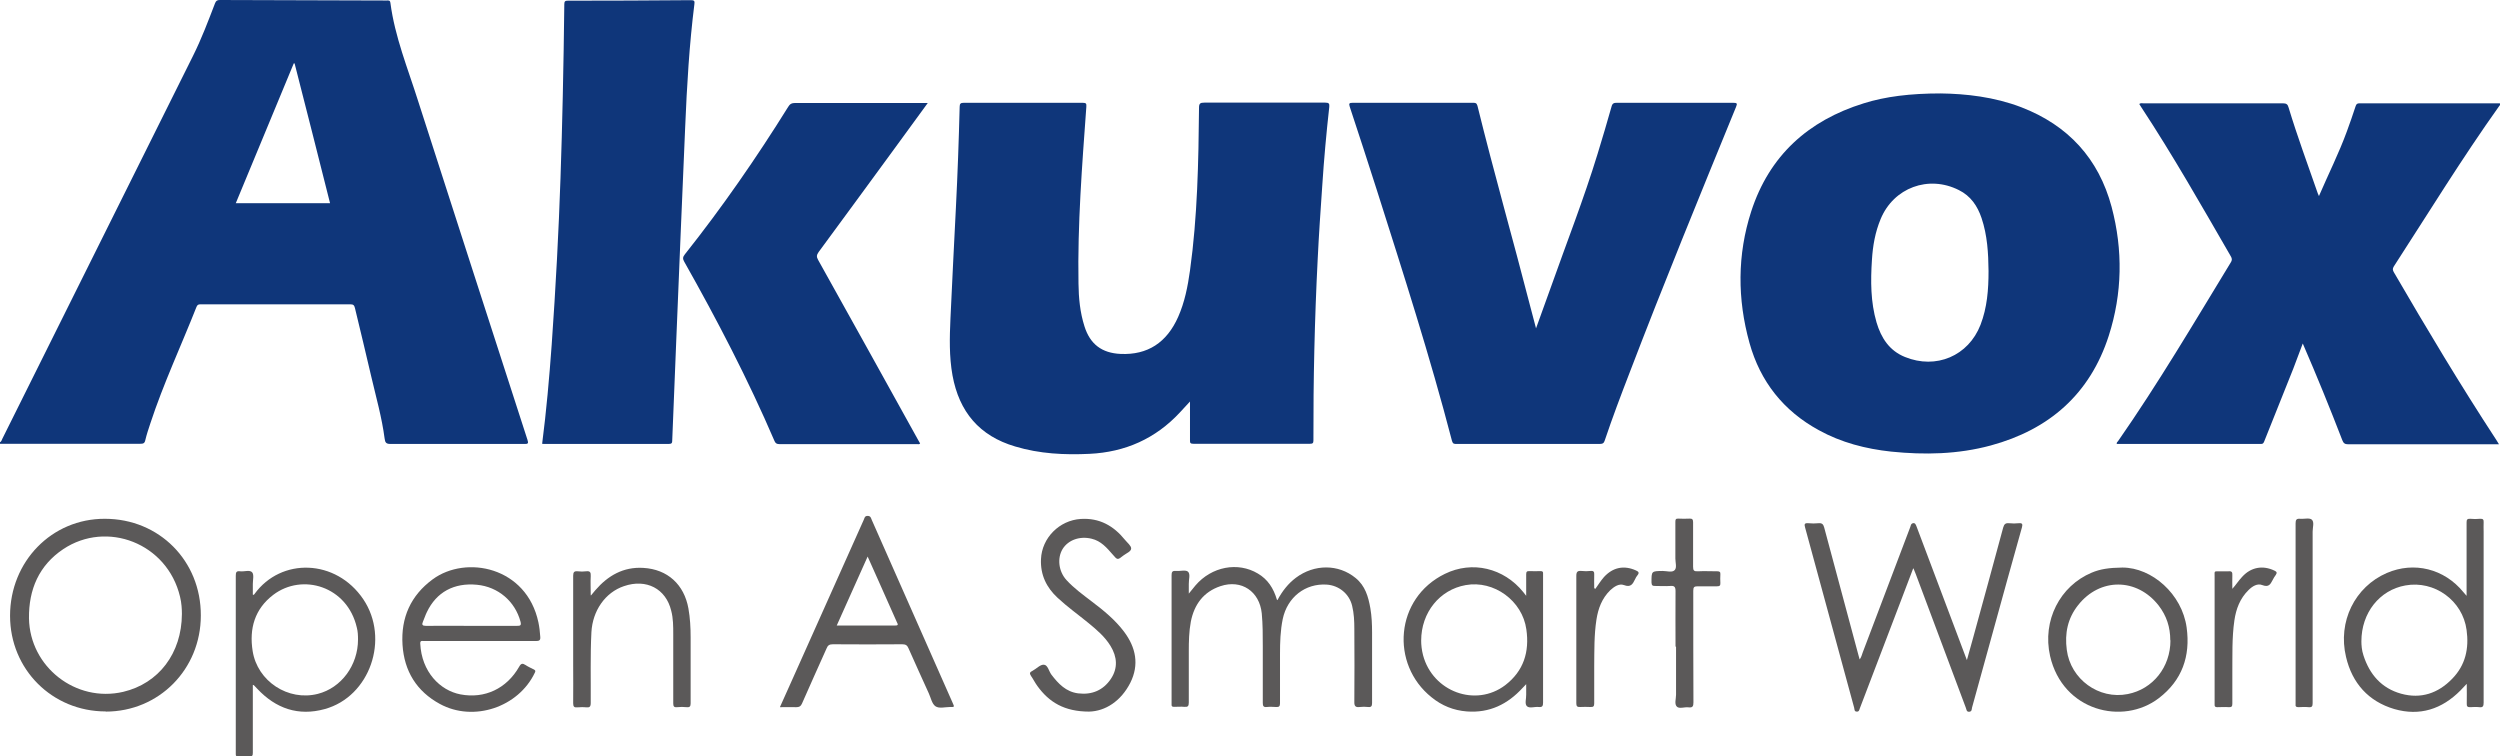
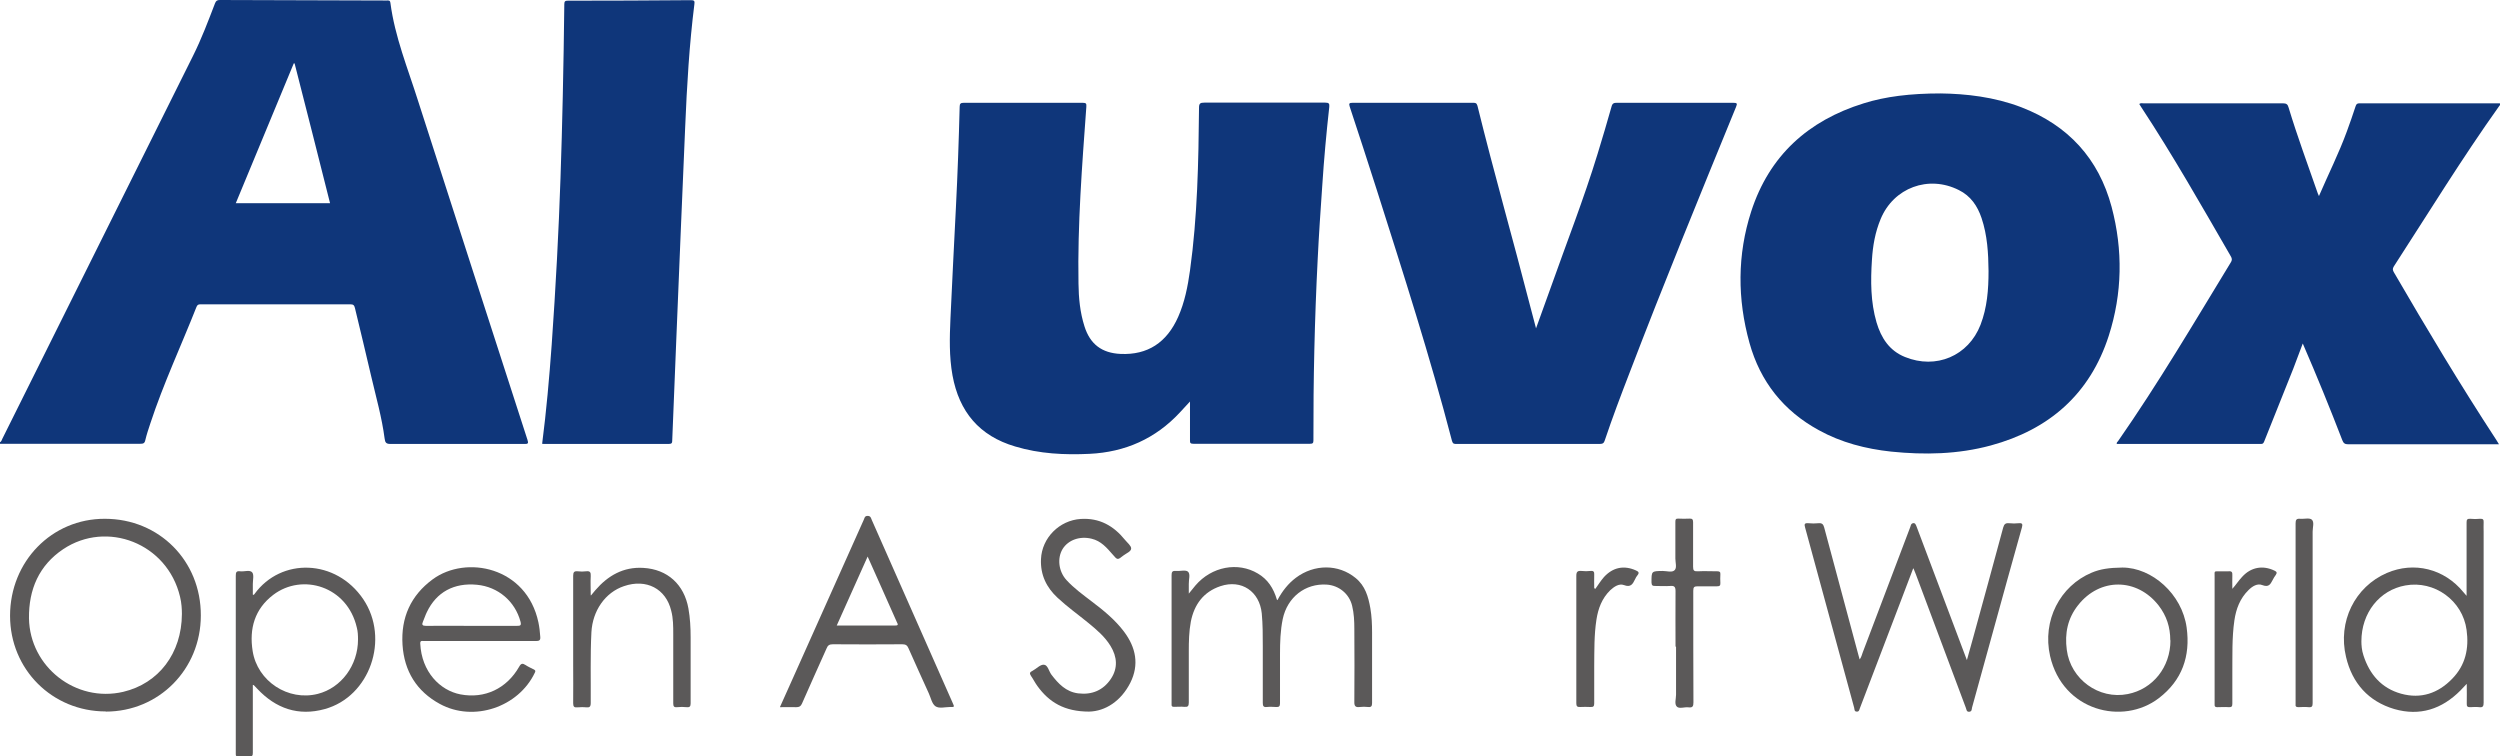
<svg xmlns="http://www.w3.org/2000/svg" id="Layer_2" data-name="Layer 2" viewBox="0 0 146.64 44.37">
  <defs>
    <style>
      .cls-1 {
        fill: #0f367a;
      }

      .cls-1, .cls-2 {
        stroke-width: 0px;
      }

      .cls-2 {
        fill: #5b5959;
      }
    </style>
  </defs>
  <g id="Layer_1-2" data-name="Layer 1">
    <g>
      <path class="cls-1" d="m0,25.94c.09-.04.1-.14.14-.21C3.87,18.25,7.59,10.76,11.32,3.28c.5-1,.89-2.04,1.29-3.08C12.67.04,12.74,0,12.9,0c3.26.01,6.52.02,9.78.03.1,0,.2-.03.22.14.26,1.99,1.02,3.84,1.62,5.74,2.13,6.64,4.28,13.26,6.42,19.89.07.21.03.25-.19.24-2.62,0-5.23,0-7.85,0-.25,0-.31-.08-.34-.32-.16-1.23-.5-2.42-.78-3.62-.31-1.35-.64-2.69-.96-4.03-.04-.17-.1-.22-.27-.22-2.92,0-5.83,0-8.75,0-.12,0-.21,0-.27.14-.9,2.28-1.94,4.5-2.71,6.84-.11.33-.22.66-.3,1-.04.18-.13.2-.29.2-2.08,0-4.16,0-6.23,0-.67,0-1.34,0-2,0v-.1ZM17.28,3.72h-.05c-1.13,2.73-2.26,5.45-3.4,8.2h5.53c-.69-2.74-1.38-5.47-2.08-8.2Z" />
      <path class="cls-1" d="m69.81,23.54c-.23.25-.41.45-.6.65-1.43,1.54-3.21,2.33-5.3,2.43-1.47.07-2.93,0-4.36-.43-2.11-.62-3.29-2.04-3.68-4.17-.2-1.11-.17-2.22-.12-3.34.1-2.17.21-4.34.32-6.51.1-1.97.17-3.94.22-5.91,0-.18.06-.23.24-.23,2.32,0,4.64,0,6.97,0,.19,0,.24.03.22.24-.25,3.45-.52,6.9-.46,10.36.01.85.09,1.69.35,2.51.33,1.05,1.02,1.57,2.12,1.62,1.58.07,2.71-.66,3.38-2.18.38-.86.56-1.78.69-2.71.44-3.17.5-6.36.53-9.55,0-.25.07-.3.31-.3,2.36,0,4.73,0,7.09,0,.21,0,.26.05.24.25-.17,1.53-.31,3.06-.41,4.6-.1,1.45-.2,2.89-.27,4.34-.18,3.54-.26,7.08-.25,10.62,0,.16-.04.2-.2.2-2.28,0-4.56,0-6.84,0-.16,0-.21-.04-.2-.2,0-.75,0-1.5,0-2.31Z" />
      <path class="cls-1" d="m113.82,5.48c1.49.02,3.15.2,4.74.81,2.75,1.06,4.54,3.01,5.3,5.85.67,2.53.63,5.07-.17,7.56-1.1,3.41-3.49,5.5-6.92,6.43-1.92.52-3.88.56-5.84.36-1.49-.16-2.93-.53-4.25-1.26-2.07-1.13-3.43-2.85-4.06-5.11-.72-2.58-.72-5.18.1-7.72,1.06-3.27,3.34-5.33,6.6-6.34,1.27-.4,2.74-.58,4.51-.58Zm2.82,10.42c-.01-1.05-.07-2.1-.41-3.11-.24-.71-.64-1.3-1.33-1.64-1.78-.9-3.83-.14-4.59,1.7-.32.77-.46,1.57-.51,2.4-.08,1.23-.08,2.46.27,3.66.27.91.75,1.66,1.67,2.03,1.82.74,3.72-.06,4.43-1.89.39-1.01.47-2.07.47-3.14Z" />
      <path class="cls-1" d="m135.07,20.15c-.19.51-.37.99-.55,1.46-.57,1.43-1.14,2.85-1.71,4.28-.04.1-.08.16-.2.15-2.81,0-5.62,0-8.43,0,0,0-.02,0-.02,0-.02-.08.04-.12.08-.17,2.36-3.39,4.46-6.95,6.61-10.48.1-.16.06-.26-.02-.39-1.7-2.94-3.38-5.9-5.25-8.74-.03-.05-.07-.11-.1-.16.08-.07.17-.04.24-.04,2.73,0,5.46,0,8.19,0,.2,0,.28.06.33.25.51,1.69,1.13,3.36,1.71,5.03.02.05.04.09.07.16.55-1.28,1.17-2.51,1.64-3.8.18-.49.35-.98.51-1.47.04-.12.09-.17.22-.17,2.72,0,5.44,0,8.17,0,.03,0,.06,0,.09.01.03.07-.02.1-.05.14-2.18,3.06-4.15,6.27-6.19,9.42-.09.14-.06.23.01.35,1.93,3.32,3.9,6.61,6,9.82.05.07.09.15.16.26h-.26c-2.86,0-5.72,0-8.58,0-.2,0-.28-.06-.35-.24-.73-1.89-1.49-3.76-2.31-5.65Z" />
      <path class="cls-1" d="m90.09,19.28c.31-.85.6-1.65.88-2.44.92-2.6,1.93-5.17,2.74-7.82.28-.92.56-1.85.82-2.78.05-.19.15-.21.31-.21,2.27,0,4.55,0,6.82,0,.22,0,.26.03.17.24-2.12,5.18-4.24,10.35-6.24,15.58-.51,1.32-1.01,2.64-1.46,3.98-.05.16-.12.21-.29.21-2.8,0-5.61,0-8.41,0-.13,0-.21,0-.26-.17-1.29-4.96-2.86-9.84-4.41-14.72-.52-1.63-1.05-3.26-1.59-4.89-.06-.19-.03-.23.17-.23,2.35,0,4.71,0,7.06,0,.13,0,.21,0,.26.17.97,3.94,2.09,7.85,3.1,11.78.11.41.22.82.34,1.29Z" />
      <path class="cls-1" d="m31.8,26.03c.25-1.94.42-3.88.56-5.81.12-1.67.22-3.35.31-5.02.17-3.18.27-6.36.34-9.54.04-1.81.07-3.61.09-5.42,0-.17.06-.2.21-.2,2.4,0,4.81-.01,7.21-.03.19,0,.24.04.21.23-.3,2.39-.44,4.8-.54,7.2-.18,4.15-.35,8.3-.52,12.44-.08,1.98-.16,3.97-.24,5.95,0,.14-.02.21-.2.21-2.42,0-4.84,0-7.26,0-.06,0-.11,0-.18-.01Z" />
-       <path class="cls-1" d="m54.42,6.04c-.72.99-1.4,1.92-2.08,2.85-1.44,1.96-2.87,3.93-4.32,5.89-.12.17-.14.28-.03.47,1.96,3.51,3.91,7.03,5.86,10.55.04.07.08.14.12.21-.05.07-.12.04-.18.04-2.69,0-5.38,0-8.07,0-.15,0-.23-.04-.29-.18-1.55-3.61-3.36-7.09-5.29-10.51-.1-.17-.1-.28.03-.44,2.19-2.76,4.2-5.66,6.06-8.65.1-.17.21-.23.41-.23,2.49,0,4.99,0,7.48,0,.09,0,.17,0,.32,0Z" />
      <path class="cls-2" d="m112.22,33.34c-.26.69-.5,1.3-.73,1.92-.8,2.1-1.6,4.19-2.4,6.29-.03.08-.04.2-.18.19-.15,0-.13-.14-.15-.22-.96-3.53-1.92-7.06-2.88-10.58-.06-.2-.03-.27.2-.25.19.02.39.02.59,0,.21-.02.28.07.33.25.67,2.5,1.34,4.99,2.01,7.49.02.08.04.16.07.25.1-.13.13-.27.18-.41.93-2.45,1.86-4.91,2.79-7.36.03-.07.03-.17.12-.21.17-.06.2.07.25.19.53,1.41,1.06,2.81,1.59,4.22.45,1.19.89,2.37,1.36,3.61.13-.46.24-.87.36-1.29.59-2.16,1.19-4.32,1.77-6.49.06-.21.15-.27.35-.25.19.02.38.02.56,0,.21-.02.24.05.19.24-.29,1.02-.57,2.05-.86,3.08-.69,2.5-1.38,5-2.07,7.5-.02.09,0,.22-.16.24-.17.01-.16-.13-.2-.23-.98-2.62-1.96-5.23-2.94-7.85-.03-.08-.07-.16-.13-.32Z" />
      <path class="cls-2" d="m6.2,41.73c-3.14,0-5.61-2.47-5.61-5.61,0-3.19,2.45-5.7,5.56-5.69,3.19,0,5.64,2.47,5.63,5.67,0,3.16-2.46,5.64-5.58,5.64Zm4.47-5.72c0-.27-.02-.65-.11-1.01-.75-3.15-4.3-4.49-6.85-2.79-1.42.95-2.03,2.36-2.01,4.06.05,2.85,2.75,4.96,5.53,4.31,2.07-.49,3.43-2.25,3.44-4.57Z" />
      <path class="cls-2" d="m74.93,35.2c.29-.54.63-.97,1.08-1.31,1.08-.81,2.5-.81,3.5.01.57.46.75,1.1.87,1.78.08.47.1.94.1,1.41,0,1.38,0,2.77,0,4.15,0,.18-.05.25-.23.23-.16-.02-.33-.02-.49,0-.24.03-.33-.04-.32-.31.01-1.42.01-2.85,0-4.27,0-.46-.02-.91-.13-1.36-.17-.7-.77-1.19-1.49-1.24-1.26-.08-2.31.74-2.58,2.02-.14.68-.16,1.37-.16,2.06,0,.96,0,1.92,0,2.88,0,.17-.05.23-.22.22-.19-.01-.38-.02-.56,0-.19.02-.23-.06-.23-.24,0-1.11,0-2.21,0-3.32,0-.64,0-1.29-.06-1.93-.13-1.29-1.19-2.01-2.42-1.6-.99.33-1.54,1.07-1.74,2.08-.11.58-.12,1.17-.12,1.75,0,1,0,2,0,3,0,.21-.06.27-.26.25-.2-.02-.41,0-.61,0-.11,0-.15-.04-.14-.14,0-.04,0-.08,0-.12,0-2.48,0-4.97,0-7.45,0-.2.04-.28.25-.26.24.02.57-.08.71.04.16.14.04.47.05.72,0,.17,0,.33,0,.57.16-.2.27-.34.39-.48.95-1.11,2.49-1.4,3.66-.7.58.34.92.86,1.12,1.54Z" />
      <path class="cls-2" d="m144.68,40.12c-.15.16-.25.27-.36.38-1.09,1.1-2.39,1.52-3.88,1.09-1.52-.45-2.47-1.52-2.83-3.05-.5-2.08.52-4.12,2.39-4.93,1.6-.69,3.37-.25,4.49,1.12.05.06.1.12.19.22v-.78c0-1.17,0-2.34,0-3.52,0-.16.03-.23.21-.22.19.02.39.02.59,0,.17-.01.21.06.2.21-.01.19,0,.37,0,.56,0,3.34,0,6.67,0,10.01,0,.21-.04.3-.26.27-.17-.02-.34-.01-.51,0-.17.01-.23-.04-.22-.21.01-.36,0-.72,0-1.14Zm-6.17-2.51c0,.22.02.53.12.83.36,1.12,1.06,1.93,2.21,2.25,1.16.32,2.17-.02,3-.88.78-.8.99-1.78.84-2.86-.23-1.72-1.88-2.92-3.59-2.61-1.51.27-2.58,1.6-2.58,3.28Z" />
      <path class="cls-2" d="m14.83,40.16v.26c0,1.25,0,2.49,0,3.74,0,.15-.03.22-.2.21-.22-.01-.44,0-.66,0-.1,0-.15-.03-.14-.14,0-.04,0-.08,0-.12,0-3.44,0-6.89,0-10.33,0-.21.03-.3.26-.27.24.03.56-.1.7.06.12.14.04.45.04.68,0,.21,0,.42,0,.63.06.03.08-.01.1-.04,1.56-2.15,4.78-2.06,6.38.31,1.56,2.32.39,5.71-2.26,6.44-1.55.43-2.87-.03-3.96-1.19-.07-.07-.13-.14-.2-.21,0,0-.02,0-.06-.02Zm6.17-2.65c0-.24-.01-.47-.07-.7-.56-2.43-3.2-3.21-4.9-1.92-1.09.83-1.42,1.98-1.21,3.3.28,1.77,2.08,2.95,3.82,2.51,1.38-.35,2.36-1.68,2.36-3.19Z" />
      <path class="cls-2" d="m45.75,41.47c.24-.54.47-1.05.7-1.56,1.4-3.14,2.81-6.28,4.21-9.41.05-.1.05-.24.23-.24.19,0,.2.14.25.25,1.58,3.57,3.16,7.15,4.74,10.72.11.24.11.25-.16.24-.29,0-.64.11-.86-.05-.2-.15-.26-.49-.38-.75-.4-.88-.8-1.76-1.19-2.64-.07-.17-.16-.24-.36-.24-1.36.01-2.72.01-4.08,0-.21,0-.3.07-.37.25-.48,1.08-.97,2.15-1.44,3.23-.07.16-.16.21-.33.21-.3-.01-.6,0-.95,0Zm5.14-8.82c-.62,1.38-1.21,2.7-1.81,4.04,1.18,0,2.31,0,3.44,0,.2,0,.14-.09.09-.19-.34-.76-.67-1.51-1.01-2.27-.23-.51-.45-1.02-.71-1.59Z" />
      <path class="cls-2" d="m28.17,37.6c-1.1,0-2.2,0-3.3,0-.1,0-.23-.05-.22.15.08,1.66,1.16,2.75,2.36,2.98,1.42.27,2.71-.34,3.44-1.62.11-.2.2-.22.38-.1.15.1.31.17.47.25.1.05.13.09.07.2-.96,2.02-3.59,2.91-5.57,1.83-1.36-.74-2.09-1.92-2.19-3.47-.1-1.59.48-2.89,1.77-3.84,1.96-1.44,5.51-.73,6.2,2.52.06.28.09.56.11.85.02.21-.06.25-.26.25-1.09,0-2.18,0-3.28,0Zm-.51-.89c.89,0,1.78,0,2.66,0,.2,0,.27-.02.21-.25-.32-1.19-1.31-2.04-2.55-2.16-1.35-.13-2.38.43-2.94,1.6-.09.18-.15.38-.23.56-.08.18-.04.25.17.25.89-.01,1.78,0,2.66,0Z" />
-       <path class="cls-2" d="m89.52,34.95c0-.47,0-.86,0-1.26,0-.15.04-.2.19-.19.22.01.44,0,.66,0,.1,0,.15.03.14.14,0,.04,0,.08,0,.12,0,2.48,0,4.97,0,7.45,0,.2-.04.28-.25.26-.24-.03-.55.1-.7-.05-.14-.14-.03-.45-.04-.68,0-.18,0-.37,0-.61-.1.1-.16.16-.21.22-.88.96-1.94,1.48-3.27,1.38-.78-.06-1.47-.34-2.07-.83-2.43-1.94-2.15-5.81.78-7.24,1.61-.79,3.46-.34,4.6,1.07.05.06.09.11.18.23Zm-6.16,2.63c0,.24.03.54.11.85.57,2.15,3.09,3.07,4.82,1.76,1.08-.83,1.43-1.95,1.24-3.27-.23-1.68-1.9-2.9-3.56-2.6-1.52.27-2.61,1.6-2.61,3.26Z" />
      <path class="cls-2" d="m124.49,33.29c1.73,0,3.5,1.55,3.77,3.52.23,1.68-.27,3.1-1.63,4.14-2.11,1.62-5.64.76-6.38-2.47-.47-2.08.58-4.11,2.44-4.89.5-.21,1.01-.29,1.8-.3Zm2.81,4.27c0-.78-.22-1.44-.68-2.04-1.27-1.63-3.45-1.65-4.73-.02-.61.77-.79,1.65-.66,2.62.22,1.72,1.88,2.93,3.58,2.59,1.47-.29,2.5-1.58,2.5-3.15Z" />
      <path class="cls-2" d="m63.89,41.74c-1.47,0-2.36-.56-3.04-1.5-.14-.19-.24-.4-.38-.6-.1-.15-.06-.22.09-.29.23-.12.46-.38.67-.36.23.01.29.38.44.58.41.54.86,1.01,1.57,1.1.81.1,1.47-.18,1.92-.85.42-.63.37-1.29-.02-1.93-.33-.54-.81-.95-1.3-1.35-.6-.49-1.23-.94-1.8-1.47-.66-.61-1.02-1.35-.98-2.27.05-1.25,1.08-2.28,2.33-2.36,1.1-.07,1.93.4,2.6,1.23.13.16.36.34.36.5,0,.18-.28.28-.45.41-.35.28-.35.28-.64-.06-.34-.39-.68-.79-1.23-.92-.69-.17-1.37.07-1.7.6-.33.54-.24,1.32.23,1.83.44.48.97.86,1.49,1.26.69.52,1.36,1.07,1.88,1.76.7.93.9,1.94.37,3-.55,1.08-1.47,1.67-2.42,1.69Z" />
      <path class="cls-2" d="m34.67,34.92c.11-.13.18-.22.25-.3.74-.86,1.65-1.38,2.81-1.31,1.43.08,2.4.98,2.65,2.38.1.56.13,1.13.13,1.7,0,1.29,0,2.57,0,3.86,0,.18-.05.25-.23.23-.19-.02-.38-.02-.56,0-.19.02-.23-.05-.23-.23,0-1.35,0-2.7,0-4.05,0-.46,0-.93-.12-1.38-.31-1.29-1.46-1.89-2.77-1.44-1.1.37-1.84,1.44-1.91,2.7-.07,1.38-.03,2.77-.04,4.15,0,.23-.07.28-.27.26-.17-.02-.34-.01-.51,0-.19.02-.25-.04-.25-.24.01-.76,0-1.53,0-2.3,0-1.73,0-3.45,0-5.18,0-.22.07-.28.27-.26.16.02.33.02.49,0,.24-.03.28.07.27.28-.02.35,0,.71,0,1.13Z" />
      <path class="cls-2" d="m98.28,37.92c0-1.08-.01-2.17,0-3.25,0-.26-.08-.32-.31-.3-.29.02-.59,0-.88,0-.15,0-.21-.02-.22-.2,0-.68-.01-.67.66-.68.24,0,.55.11.7-.05.14-.14.04-.45.04-.68,0-.72,0-1.43,0-2.15,0-.15.03-.2.19-.19.21.01.42.01.64,0,.16-.01.21.05.21.21,0,.87,0,1.74,0,2.61,0,.22.05.28.27.27.38-.02.77,0,1.15,0,.14,0,.19.04.18.18-.01.17-.01.34,0,.51.01.16-.06.19-.2.19-.37,0-.75,0-1.12,0-.21,0-.27.04-.27.26,0,2.18,0,4.36.01,6.55,0,.23-.05.32-.29.29-.23-.03-.54.1-.68-.04-.16-.15-.05-.46-.05-.7,0-.94,0-1.87,0-2.81Z" />
      <path class="cls-2" d="m130.93,34.55c.22-.24.38-.5.59-.72.51-.56,1.2-.69,1.89-.36.13.06.17.12.08.25-.07.1-.14.2-.19.31-.13.25-.23.43-.6.29-.29-.12-.59.07-.81.29-.5.49-.73,1.1-.83,1.78-.15,1.03-.11,2.08-.12,3.12,0,.59,0,1.17,0,1.76,0,.15-.03.22-.2.21-.23-.02-.46,0-.68,0-.11,0-.17-.03-.16-.15,0-.06,0-.11,0-.17,0-2.44,0-4.88,0-7.33,0-.37-.05-.31.33-.32.16,0,.33.01.49,0,.19-.02.23.06.22.23-.01.27,0,.54,0,.82Z" />
      <path class="cls-2" d="m93.57,34.55c.17-.24.32-.48.51-.7.52-.57,1.17-.71,1.88-.39.15.07.21.13.09.28-.06.07-.11.16-.15.25-.13.27-.25.48-.64.33-.29-.11-.58.09-.81.3-.49.48-.71,1.08-.81,1.73-.14.91-.12,1.83-.13,2.75,0,.72,0,1.43,0,2.15,0,.17-.04.23-.22.22-.2-.01-.41-.01-.61,0-.17.01-.22-.05-.22-.22,0-1.23,0-2.46,0-3.69,0-1.26,0-2.52,0-3.78,0-.24.07-.31.3-.29.18.02.36.02.54,0,.18-.02.22.06.21.22-.01.27,0,.54,0,.8.02,0,.04.01.06.02Z" />
      <path class="cls-2" d="m135.65,35.96c0,1.76,0,3.52,0,5.28,0,.19-.04.26-.24.24-.19-.02-.39-.01-.59,0-.14,0-.19-.05-.17-.18,0-.03,0-.07,0-.1,0-3.5,0-7,0-10.5,0-.21.05-.29.27-.27.23.02.55-.07.68.05.16.14.05.46.05.7,0,1.6,0,3.19,0,4.79Z" />
    </g>
  </g>
</svg>